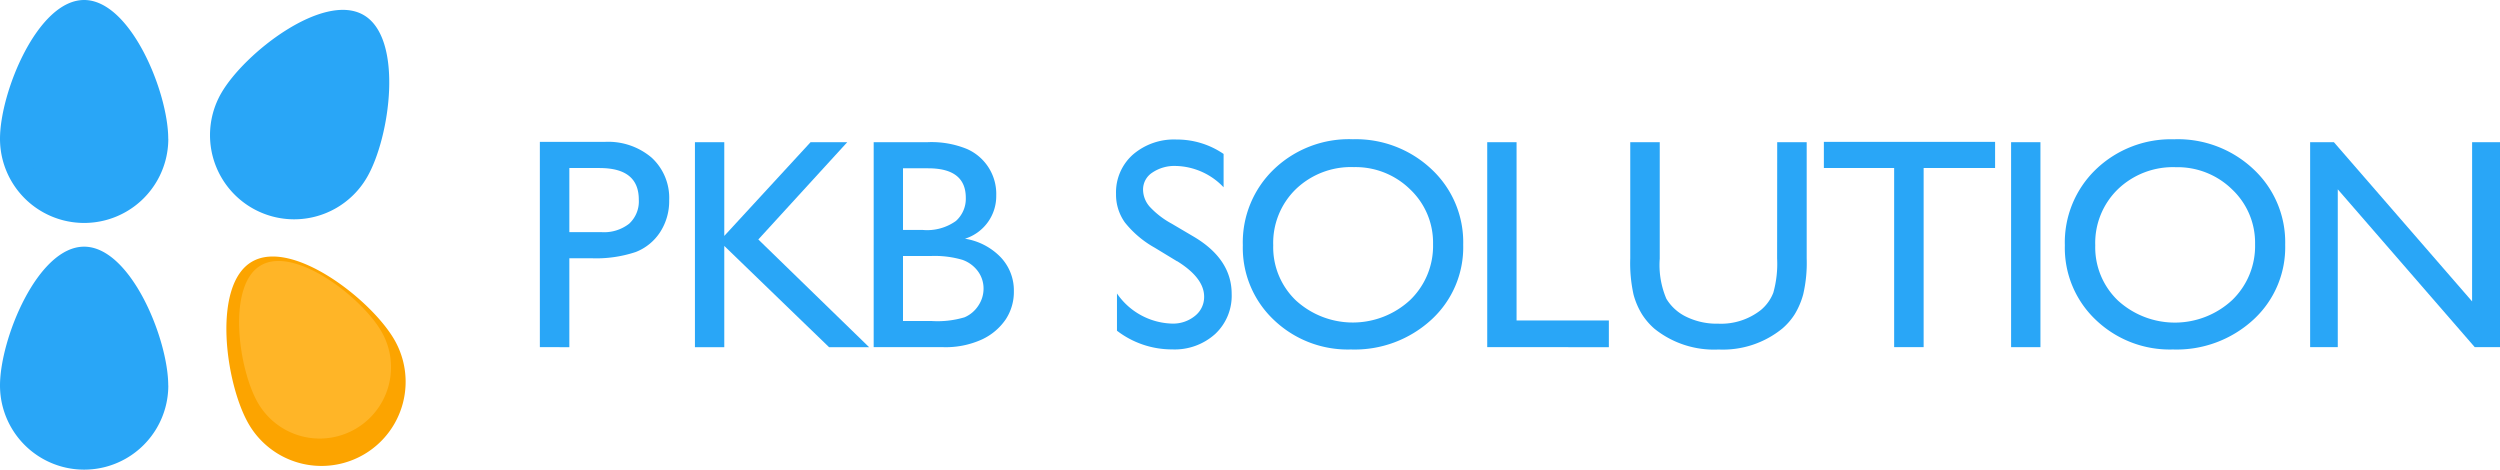
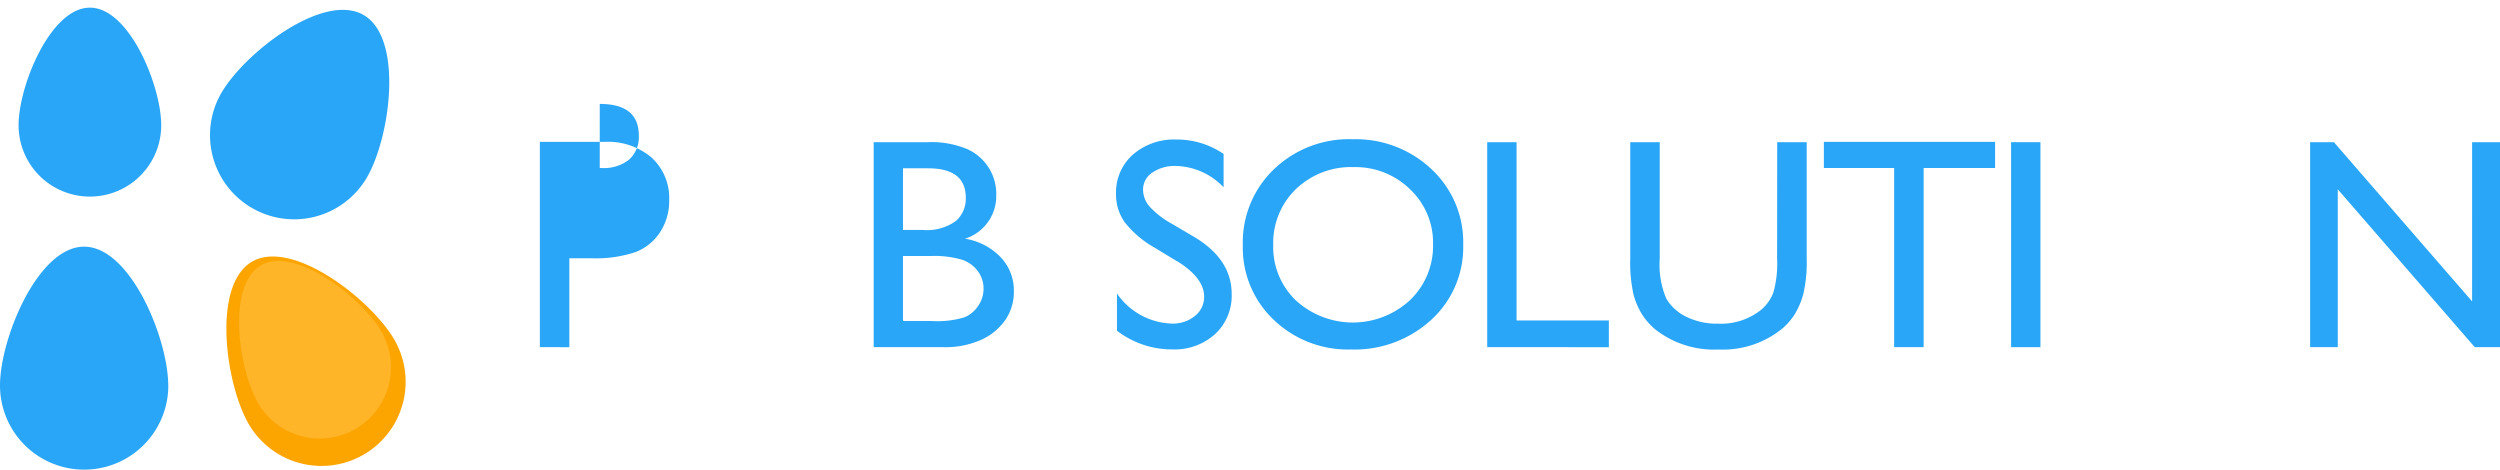
<svg xmlns="http://www.w3.org/2000/svg" width="208.042" height="39.082" viewBox="0 0 208.042 39.082">
  <defs>
    <clipPath id="a">
      <rect width="208.042" height="39.082" fill="#29a6f7" />
    </clipPath>
  </defs>
  <g clip-path="url(#a)">
-     <path d="M14.006,11.55A7,7,0,1,1,0,11.55C0,7.684,3.136,0,7,0s7,7.684,7,11.55" fill="#29a6f7" />
    <path d="M103.785,18.174a7,7,0,1,1-12.13-7c1.935-3.349,8.493-8.434,11.841-6.5s2.224,10.156.29,13.5" transform="translate(-73.241 -3.426)" fill="#29a6f7" />
    <path d="M14.006,118.111a7,7,0,1,1-14.006,0c0-3.867,3.136-11.552,7-11.552s7,7.683,7,11.552" transform="translate(0 -86.032)" fill="#29a6f7" />
    <path d="M111.777,117.73a7,7,0,1,1-12.13,7c-1.934-3.348-3.06-11.571.291-13.5s9.905,3.153,11.839,6.5" transform="translate(-78.959 -89.459)" fill="#fca400" />
    <path d="M19.894,13.092a5.935,5.935,0,0,1-11.87,0c0-3.276,2.656-9.787,5.936-9.787s5.934,6.511,5.934,9.787" transform="translate(-6.478 -2.668)" fill="#29a6f7" />
    <path d="M112.415,20.482a5.936,5.936,0,0,1-10.281-5.935c1.639-2.837,7.195-7.149,10.034-5.509s1.885,8.607.247,11.444" transform="translate(-81.817 -7.005)" fill="#29a6f7" />
    <path d="M19.894,119.646a5.935,5.935,0,0,1-11.87,0c0-3.278,2.656-9.79,5.936-9.79s5.934,6.512,5.934,9.79" transform="translate(-6.478 -88.694)" fill="#29a6f7" />
    <path d="M115.14,118.631a5.935,5.935,0,0,1-10.28,5.936c-1.638-2.838-2.593-9.8.246-11.445s8.4,2.671,10.034,5.509" transform="translate(-83.396 -91.04)" fill="#ffb527" />
-     <path d="M233.216,78.384V61.3h5.409a5.574,5.574,0,0,1,3.9,1.319,4.547,4.547,0,0,1,1.453,3.541,4.737,4.737,0,0,1-.745,2.638,4.261,4.261,0,0,1-2.039,1.667,10.376,10.376,0,0,1-3.712.519H235.67v7.4ZM238.2,63.476H235.67v5.336h2.674a3.387,3.387,0,0,0,2.3-.7,2.521,2.521,0,0,0,.806-2.008q0-2.625-3.248-2.625" transform="translate(-188.291 -49.494)" fill="#29a6f7" />
-     <path d="M309.835,61.43h3.052l-7.4,8.095,9.218,8.962h-3.333l-8.718-8.425v8.425h-2.442V61.43h2.442v7.8Z" transform="translate(-242.382 -49.597)" fill="#29a6f7" />
+     <path d="M233.216,78.384V61.3h5.409a5.574,5.574,0,0,1,3.9,1.319,4.547,4.547,0,0,1,1.453,3.541,4.737,4.737,0,0,1-.745,2.638,4.261,4.261,0,0,1-2.039,1.667,10.376,10.376,0,0,1-3.712.519H235.67v7.4ZM238.2,63.476H235.67h2.674a3.387,3.387,0,0,0,2.3-.7,2.521,2.521,0,0,0,.806-2.008q0-2.625-3.248-2.625" transform="translate(-188.291 -49.494)" fill="#29a6f7" />
    <path d="M383.2,78.486h-5.775V61.429h4.469a7.779,7.779,0,0,1,3.3.568,4.081,4.081,0,0,1,2.43,3.864,3.715,3.715,0,0,1-2.6,3.6A5.277,5.277,0,0,1,387.991,71a4.009,4.009,0,0,1,1.1,2.833,4.162,4.162,0,0,1-.672,2.332,4.884,4.884,0,0,1-1.972,1.673,7.274,7.274,0,0,1-3.254.647M381.965,63.6h-2.1V68.73h1.624a4.12,4.12,0,0,0,2.778-.745,2.48,2.48,0,0,0,.824-1.929q0-2.454-3.126-2.454m.183,7.3h-2.283v5.409h2.405A7.835,7.835,0,0,0,384.987,76a2.582,2.582,0,0,0,1.148-.971,2.532,2.532,0,0,0,.433-1.416,2.418,2.418,0,0,0-.458-1.429,2.713,2.713,0,0,0-1.3-.965,8.148,8.148,0,0,0-2.662-.317" transform="translate(-304.72 -49.596)" fill="#29a6f7" />
    <path d="M487.212,70.419l-1.856-1.128a8.429,8.429,0,0,1-2.485-2.1,3.974,3.974,0,0,1-.739-2.375,4.2,4.2,0,0,1,1.4-3.272,5.225,5.225,0,0,1,3.632-1.258,6.872,6.872,0,0,1,3.919,1.2V64.26a5.652,5.652,0,0,0-3.968-1.774,3.284,3.284,0,0,0-1.966.553,1.68,1.68,0,0,0-.769,1.417,2.182,2.182,0,0,0,.567,1.435,7.13,7.13,0,0,0,1.822,1.4l1.865,1.1q3.121,1.864,3.121,4.745a4.351,4.351,0,0,1-1.374,3.333,5.024,5.024,0,0,1-3.571,1.282,7.5,7.5,0,0,1-4.6-1.554v-3.1a5.747,5.747,0,0,0,4.579,2.506,2.875,2.875,0,0,0,1.911-.639,2,2,0,0,0,.763-1.6q0-1.558-2.247-2.955" transform="translate(-389.259 -48.675)" fill="#29a6f7" />
    <path d="M546.028,60.162a9.172,9.172,0,0,1,6.583,2.5,8.3,8.3,0,0,1,2.629,6.276,8.169,8.169,0,0,1-2.654,6.245,9.434,9.434,0,0,1-6.692,2.472,8.9,8.9,0,0,1-6.424-2.472,8.243,8.243,0,0,1-2.569-6.2,8.428,8.428,0,0,1,2.587-6.324,9.024,9.024,0,0,1,6.54-2.5m.1,2.32a6.619,6.619,0,0,0-4.812,1.832,6.238,6.238,0,0,0-1.885,4.676,6.125,6.125,0,0,0,1.891,4.591,7.019,7.019,0,0,0,9.5-.036,6.245,6.245,0,0,0,1.909-4.652,6.1,6.1,0,0,0-1.909-4.56,6.483,6.483,0,0,0-4.69-1.85" transform="translate(-433.477 -48.573)" fill="#29a6f7" />
    <path d="M642.5,61.43h2.442V76.265h7.68v2.222H642.5Z" transform="translate(-518.738 -49.597)" fill="#29a6f7" />
    <path d="M716.526,61.43h2.454v9.682a11.51,11.51,0,0,1-.287,2.967,6.429,6.429,0,0,1-.708,1.667,5.31,5.31,0,0,1-1.032,1.19,7.833,7.833,0,0,1-5.3,1.746,7.914,7.914,0,0,1-5.348-1.734,5.548,5.548,0,0,1-1.032-1.2,6.233,6.233,0,0,1-.7-1.63,12.054,12.054,0,0,1-.275-3.028V61.43h2.454v9.682a7.181,7.181,0,0,0,.549,3.345,3.912,3.912,0,0,0,1.673,1.508,5.8,5.8,0,0,0,2.649.568,5.36,5.36,0,0,0,3.541-1.135,3.523,3.523,0,0,0,1.038-1.441,8.873,8.873,0,0,0,.317-2.845Z" transform="translate(-568.633 -49.597)" fill="#29a6f7" />
    <path d="M787.911,61.3H802.16v2.173h-5.946V78.384H793.76V63.476h-5.848Z" transform="translate(-636.135 -49.494)" fill="#29a6f7" />
    <rect width="2.442" height="17.057" transform="translate(167.357 11.833)" fill="#29a6f7" />
-     <path d="M901.124,60.162a9.172,9.172,0,0,1,6.583,2.5,8.3,8.3,0,0,1,2.629,6.276,8.169,8.169,0,0,1-2.654,6.245,9.434,9.434,0,0,1-6.692,2.472,8.9,8.9,0,0,1-6.424-2.472A8.243,8.243,0,0,1,892,68.99a8.428,8.428,0,0,1,2.587-6.324,9.023,9.023,0,0,1,6.54-2.5m.1,2.32a6.619,6.619,0,0,0-4.812,1.832,6.238,6.238,0,0,0-1.885,4.676,6.125,6.125,0,0,0,1.891,4.591,7.019,7.019,0,0,0,9.5-.036,6.245,6.245,0,0,0,1.909-4.652,6.1,6.1,0,0,0-1.909-4.56,6.483,6.483,0,0,0-4.69-1.85" transform="translate(-720.17 -48.573)" fill="#29a6f7" />
    <path d="M1011.46,61.43h2.32V78.487h-2.1l-11.4-13.136V78.487h-2.3V61.43h1.978l11.5,13.248Z" transform="translate(-805.738 -49.597)" fill="#29a6f7" />
  </g>
</svg>